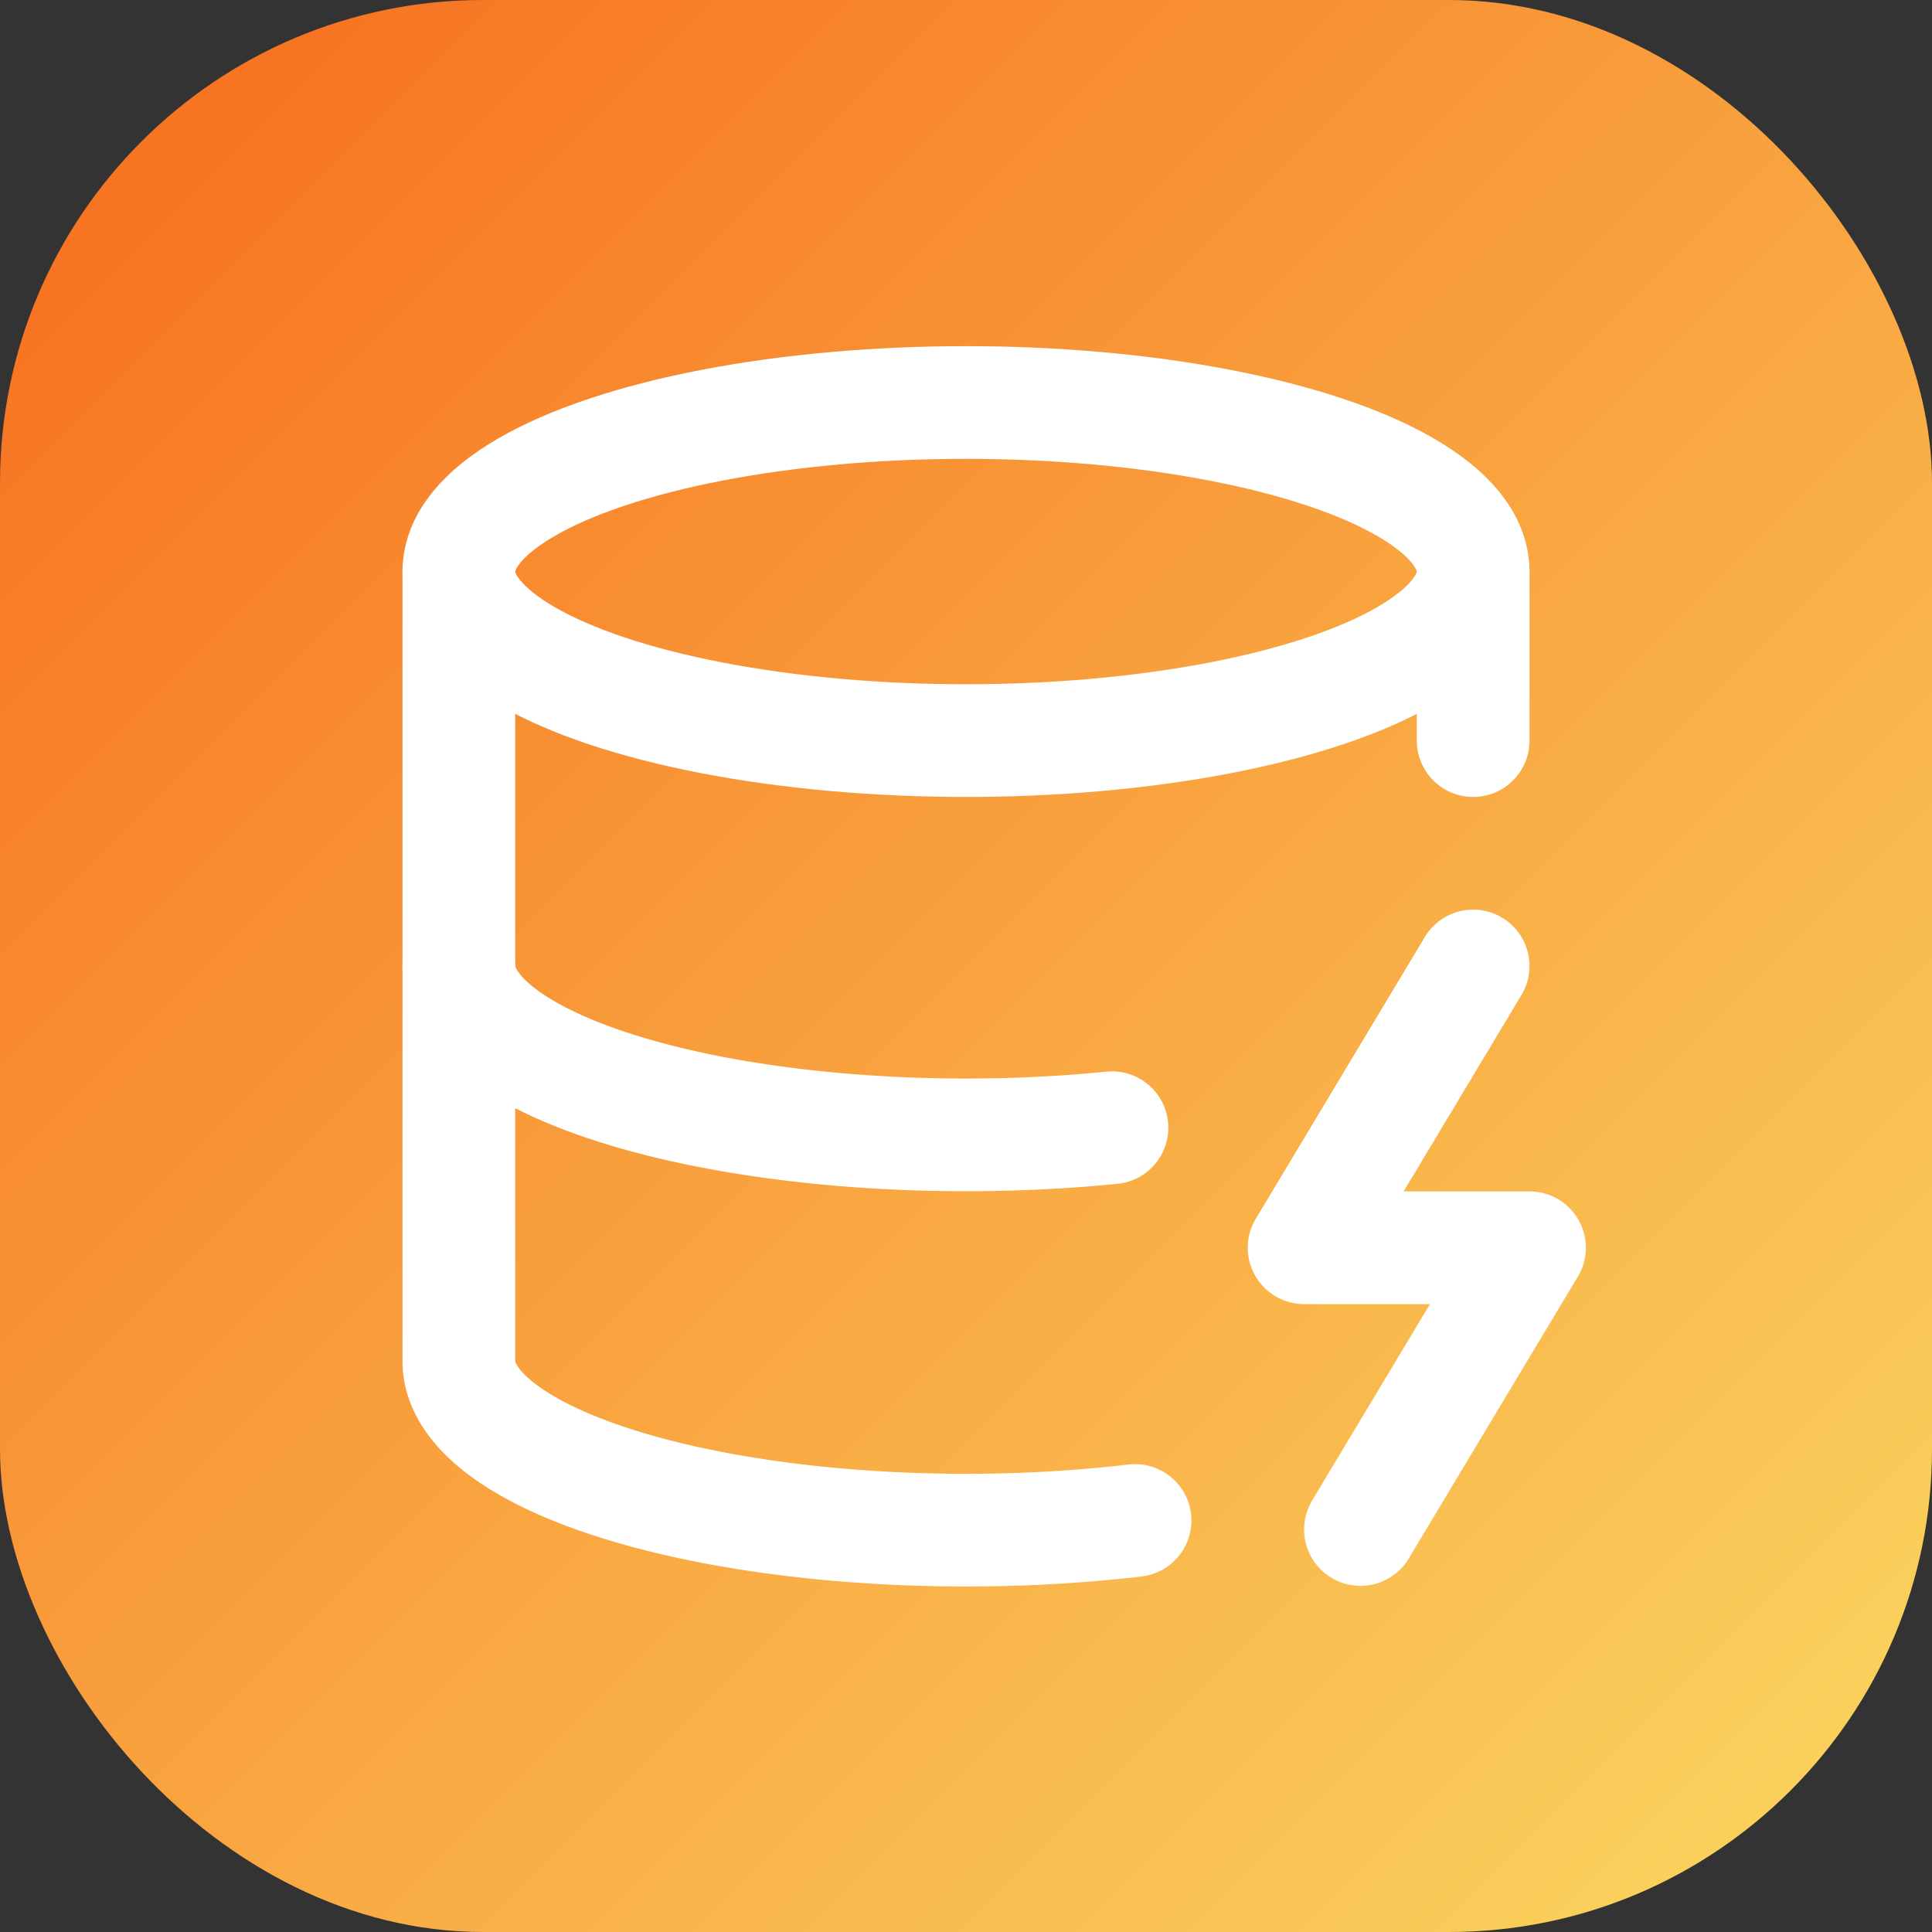
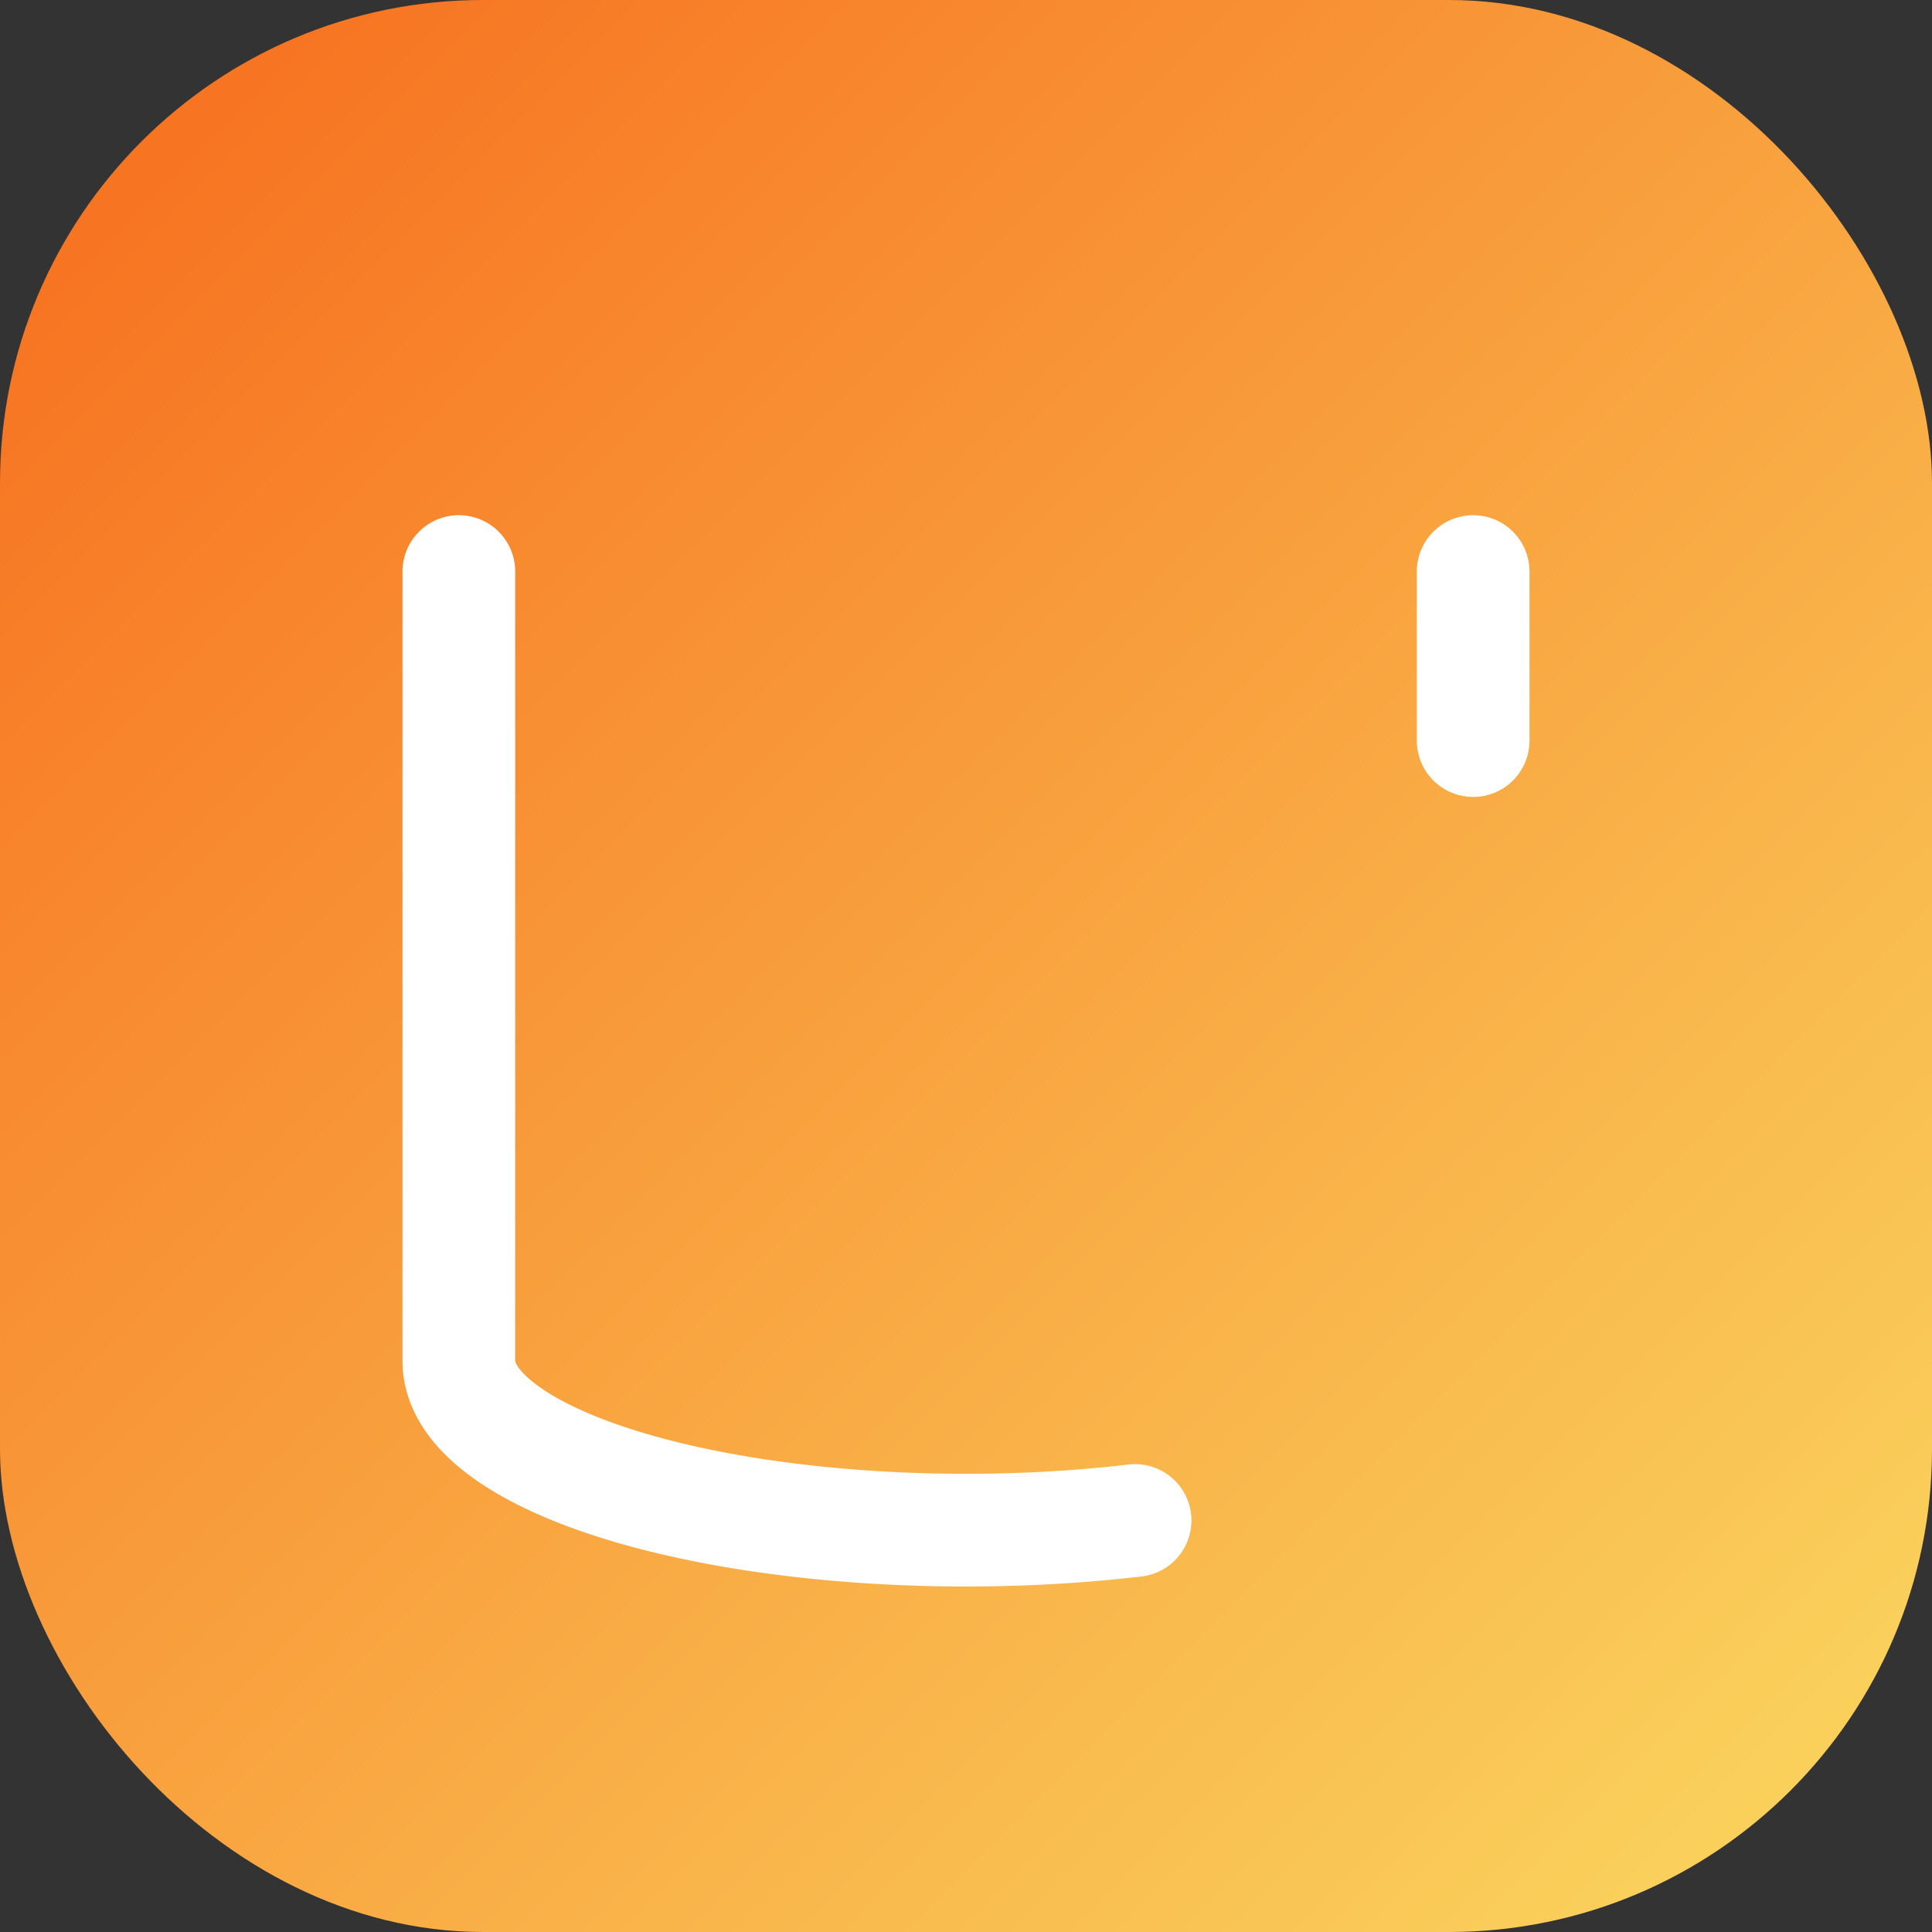
<svg xmlns="http://www.w3.org/2000/svg" width="500" height="500">
  <rect width="100%" height="100%" fill="#333333" stroke="none" />
  <defs>
    <linearGradient id="grad" x1="1" y1="1" x2="0" y2="0" gradientUnits="objectBoundingBox">
      <stop offset="0%" stop-color="#FAD961" />
      <stop offset="100%" stop-color="#F76B1C" />
    </linearGradient>
  </defs>
  <rect x="0" y="0" width="500" height="500" rx="125" fill="url(#grad)" />
  <g transform="translate(250, 250) rotate(0) translate(-175, -175)">
    <svg width="350" height="350" viewBox="0 0 24 24" fill="#ffffff" stroke="#ffffff" stroke-width="2" stroke-linecap="round" stroke-linejoin="round" class="lucide lucide-database-zap" data-slot="icon" fill-opacity="0">
-       <ellipse cx="12" cy="5" rx="9" ry="3" />
      <path d="M3 5V19A9 3 0 0 0 15 21.84" />
      <path d="M21 5V8" />
-       <path d="M21 12L18 17H22L19 22" />
-       <path d="M3 12A9 3 0 0 0 14.59 14.87" />
    </svg>
  </g>
</svg>